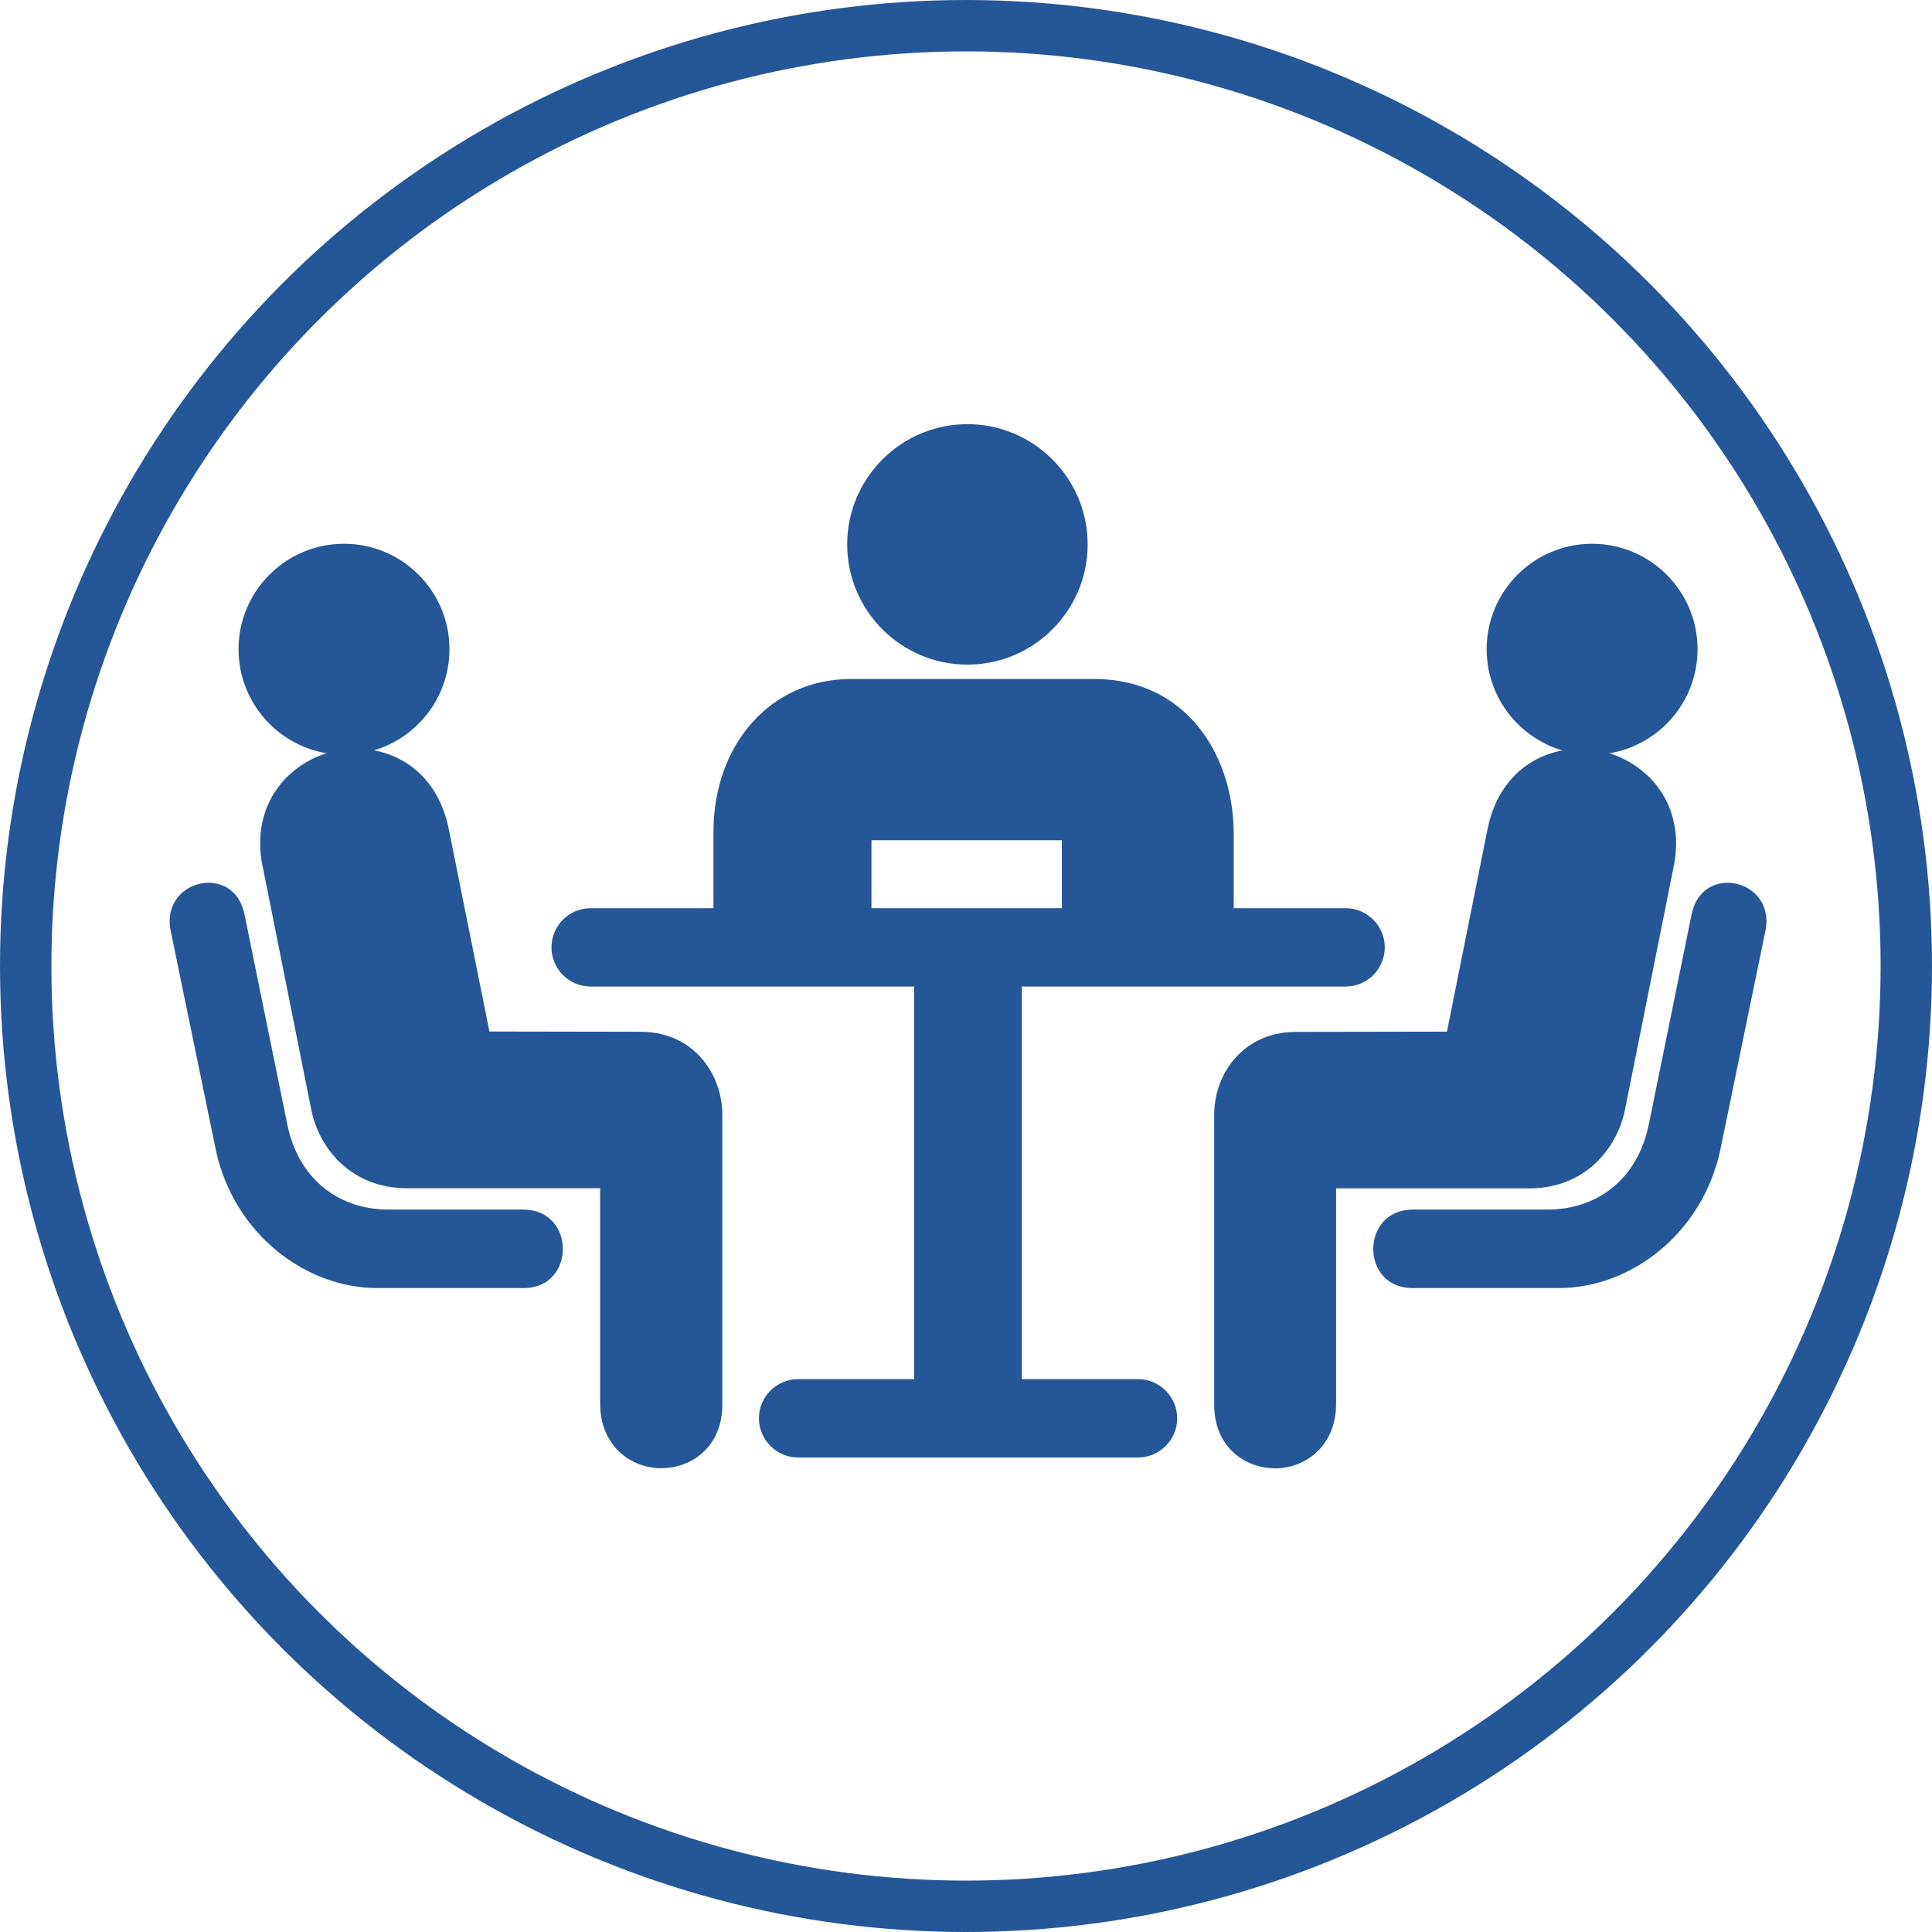
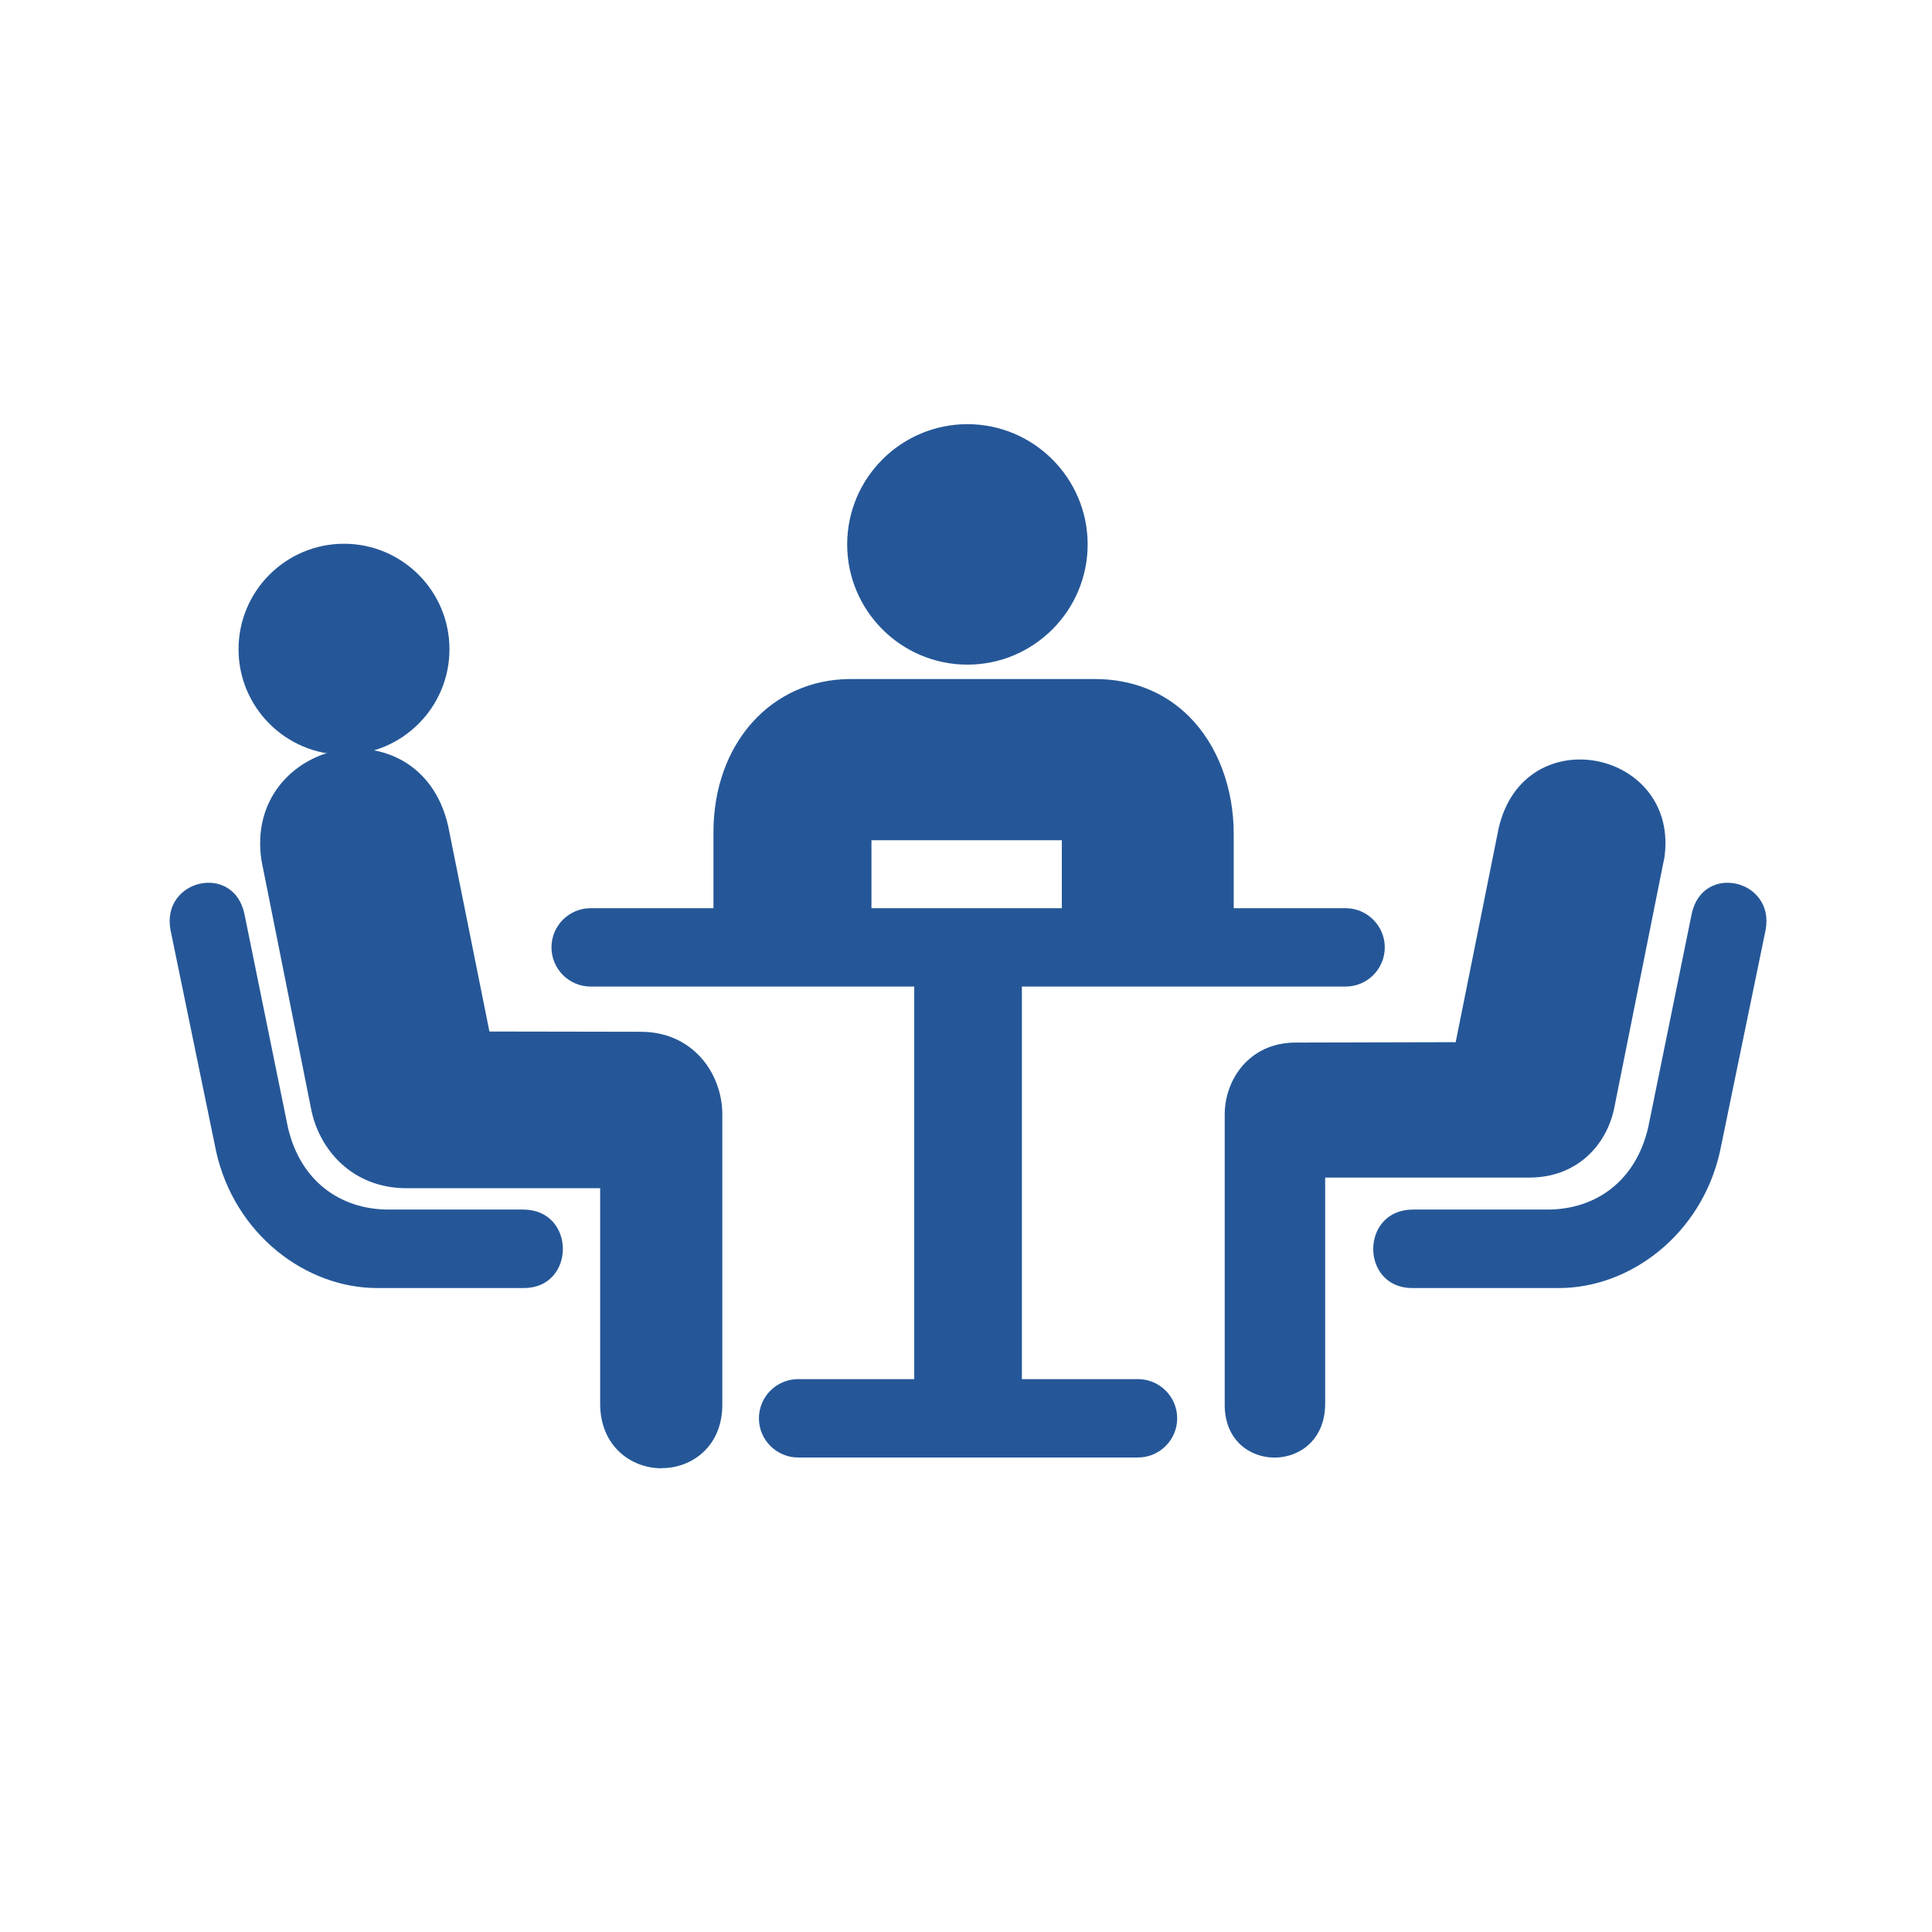
<svg xmlns="http://www.w3.org/2000/svg" id="Layer_2" data-name="Layer 2" viewBox="0 0 150.4 150.4">
  <defs>
    <style>
      .cls-1 {
        fill: #255798;
      }

      .cls-2 {
        fill: none;
        stroke: #255798;
        stroke-miterlimit: 10;
        stroke-width: 4px;
      }
    </style>
  </defs>
  <g id="Text">
    <g id="meditation">
      <g>
        <g>
          <path class="cls-1" d="M34.16,50.54c0,4.07-3.3,7.38-7.38,7.38s-7.38-3.3-7.38-7.38,3.3-7.38,7.38-7.38,7.38,3.3,7.38,7.38" />
          <path class="cls-1" d="M26.78,58.75c-4.53,0-8.21-3.68-8.21-8.21s3.68-8.21,8.21-8.21,8.21,3.68,8.21,8.21-3.68,8.21-8.21,8.21Zm0-14.76c-3.61,0-6.55,2.94-6.55,6.55s2.94,6.54,6.55,6.54,6.54-2.94,6.54-6.54-2.94-6.55-6.54-6.55Z" />
        </g>
        <g>
          <path class="cls-1" d="M83.72,42.38c0,4.64-3.77,8.41-8.41,8.41s-8.41-3.77-8.41-8.41,3.77-8.41,8.41-8.41,8.41,3.77,8.41,8.41" />
          <path class="cls-1" d="M75.31,51.74c-5.16,0-9.36-4.2-9.36-9.36s4.2-9.36,9.36-9.36,9.36,4.2,9.36,9.36-4.2,9.36-9.36,9.36Zm0-16.82c-4.11,0-7.46,3.35-7.46,7.46s3.35,7.46,7.46,7.46,7.46-3.35,7.46-7.46-3.35-7.46-7.46-7.46Z" />
        </g>
        <g>
          <path class="cls-1" d="M21.17,66.89c-1.33-8.49,10.92-11.07,12.89-2.39l3.33,16.63,12.45,.03c3.64,0,5.53,2.9,5.53,5.6v22.61c0,5.49-7.82,5.47-7.82-.1v-17.6h-15.9c-3.71,0-6.03-2.54-6.61-5.45l-3.87-19.33Z" />
          <path class="cls-1" d="M51.49,114.3c-2.37,0-4.77-1.73-4.77-5.03v-16.77h-15.06c-4.29,0-6.82-3.07-7.43-6.12l-3.87-19.37c-.74-4.75,2.42-7.92,5.92-8.59,3.36-.64,7.48,.93,8.61,5.89l3.21,15.99,11.77,.02c4.13,0,6.36,3.31,6.36,6.43v22.61c0,3.24-2.37,4.93-4.71,4.93Zm-29.5-47.55l3.86,19.31c.44,2.2,2.22,4.78,5.8,4.78h16.73v18.43c0,2.32,1.56,3.36,3.11,3.36s3.04-1.01,3.04-3.26v-22.61c0-2.37-1.61-4.76-4.69-4.76l-13.13-.03-3.47-17.3c-.88-3.88-3.99-5.11-6.67-4.6-2.63,.5-5.19,2.81-4.59,6.68Z" />
        </g>
        <path class="cls-1" d="M40.72,94.16c4.13,0,4.11,6.11,.06,6.11h-11.42c-5.55,0-11.08-4.17-12.53-10.61l-3.56-17.28c-.72-3.93,4.93-5.23,5.76-1.22l3.37,16.54c.94,4.21,4.07,6.46,7.85,6.46h10.46Z" />
        <g>
-           <path class="cls-1" d="M131.32,50.54c0,4.07-3.3,7.38-7.38,7.38s-7.38-3.3-7.38-7.38,3.3-7.38,7.38-7.38,7.38,3.3,7.38,7.38" />
-           <path class="cls-1" d="M123.94,58.75c-4.53,0-8.21-3.68-8.21-8.21s3.68-8.21,8.21-8.21,8.21,3.68,8.21,8.21-3.68,8.21-8.21,8.21Zm0-14.76c-3.61,0-6.55,2.94-6.55,6.55s2.94,6.54,6.55,6.54,6.54-2.94,6.54-6.54-2.94-6.55-6.54-6.55Z" />
-         </g>
+           </g>
        <g>
          <path class="cls-1" d="M129.55,66.89c1.33-8.49-10.92-11.07-12.89-2.39l-3.34,16.63-12.45,.03c-3.63,0-5.53,2.9-5.53,5.6v22.61c0,5.49,7.82,5.47,7.82-.1v-17.6h15.9c3.71,0,6.03-2.54,6.61-5.45l3.87-19.33Z" />
-           <path class="cls-1" d="M99.23,114.3c-2.34,0-4.71-1.69-4.71-4.93v-22.61c0-3.12,2.23-6.43,6.36-6.43l11.76-.02,3.2-15.97c1.13-4.98,5.25-6.55,8.61-5.91,3.5,.67,6.66,3.84,5.92,8.59v.04s-3.87,19.33-3.87,19.33c-.61,3.04-3.14,6.12-7.43,6.12h-15.06v16.77c0,3.3-2.4,5.03-4.77,5.03Zm23.75-54.34c-2.36,0-4.75,1.38-5.51,4.73l-3.46,17.28-13.13,.03c-3.08,0-4.69,2.4-4.69,4.76v22.61c0,2.25,1.53,3.26,3.04,3.26s3.11-1.04,3.11-3.36v-18.43h16.73c3.57,0,5.36-2.58,5.8-4.78l3.86-19.31c.6-3.87-1.96-6.18-4.59-6.68-.38-.07-.77-.11-1.16-.11Z" />
        </g>
        <path class="cls-1" d="M110,94.16c-4.13,0-4.11,6.11-.06,6.11h11.42c5.55,0,11.08-4.17,12.53-10.61l3.56-17.28c.72-3.93-4.93-5.23-5.76-1.22l-3.37,16.54c-.94,4.21-4.07,6.46-7.85,6.46h-10.46Z" />
        <g>
          <path class="cls-1" d="M85.22,53.8h-18.99s-.01,0-.02,0c-5.97,.02-9.71,4.89-9.71,10.98v7.16h10.4v-7.49h16.71v7.49h11.48v-7.01c0-5.61-3.29-11.13-9.87-11.13h0Z" />
          <path class="cls-1" d="M96.04,72.9h-13.38v-7.49h-14.82v7.49h-12.3v-8.11c0-6.89,4.48-11.91,10.66-11.93h19.02c2.9,0,5.44,1.01,7.35,2.92,2.21,2.21,3.48,5.55,3.47,9.17v7.96Zm-11.48-1.9h9.58v-6.06c0-3.11-1.06-5.96-2.92-7.82-1.57-1.57-3.59-2.36-6-2.36h-18.99c-5.18,.02-8.78,4.14-8.78,10.03v6.21h8.5v-7.49h18.61v7.49Z" />
        </g>
        <path class="cls-1" d="M104.74,70.7H45.98c-1.69,0-3.05,1.37-3.05,3.05s1.37,3.05,3.05,3.05h25.19v30.56h-9.04c-1.68,0-3.05,1.37-3.05,3.05s1.37,3.05,3.05,3.05h26.46c1.68,0,3.05-1.37,3.05-3.05s-1.37-3.05-3.05-3.05h-9.04v-30.09s0-.47,0-.47h25.2c1.68,0,3.05-1.36,3.05-3.05,0-1.68-1.37-3.05-3.05-3.05h0Z" />
      </g>
-       <circle class="cls-2" cx="75.2" cy="75.2" r="73.2" />
    </g>
  </g>
</svg>